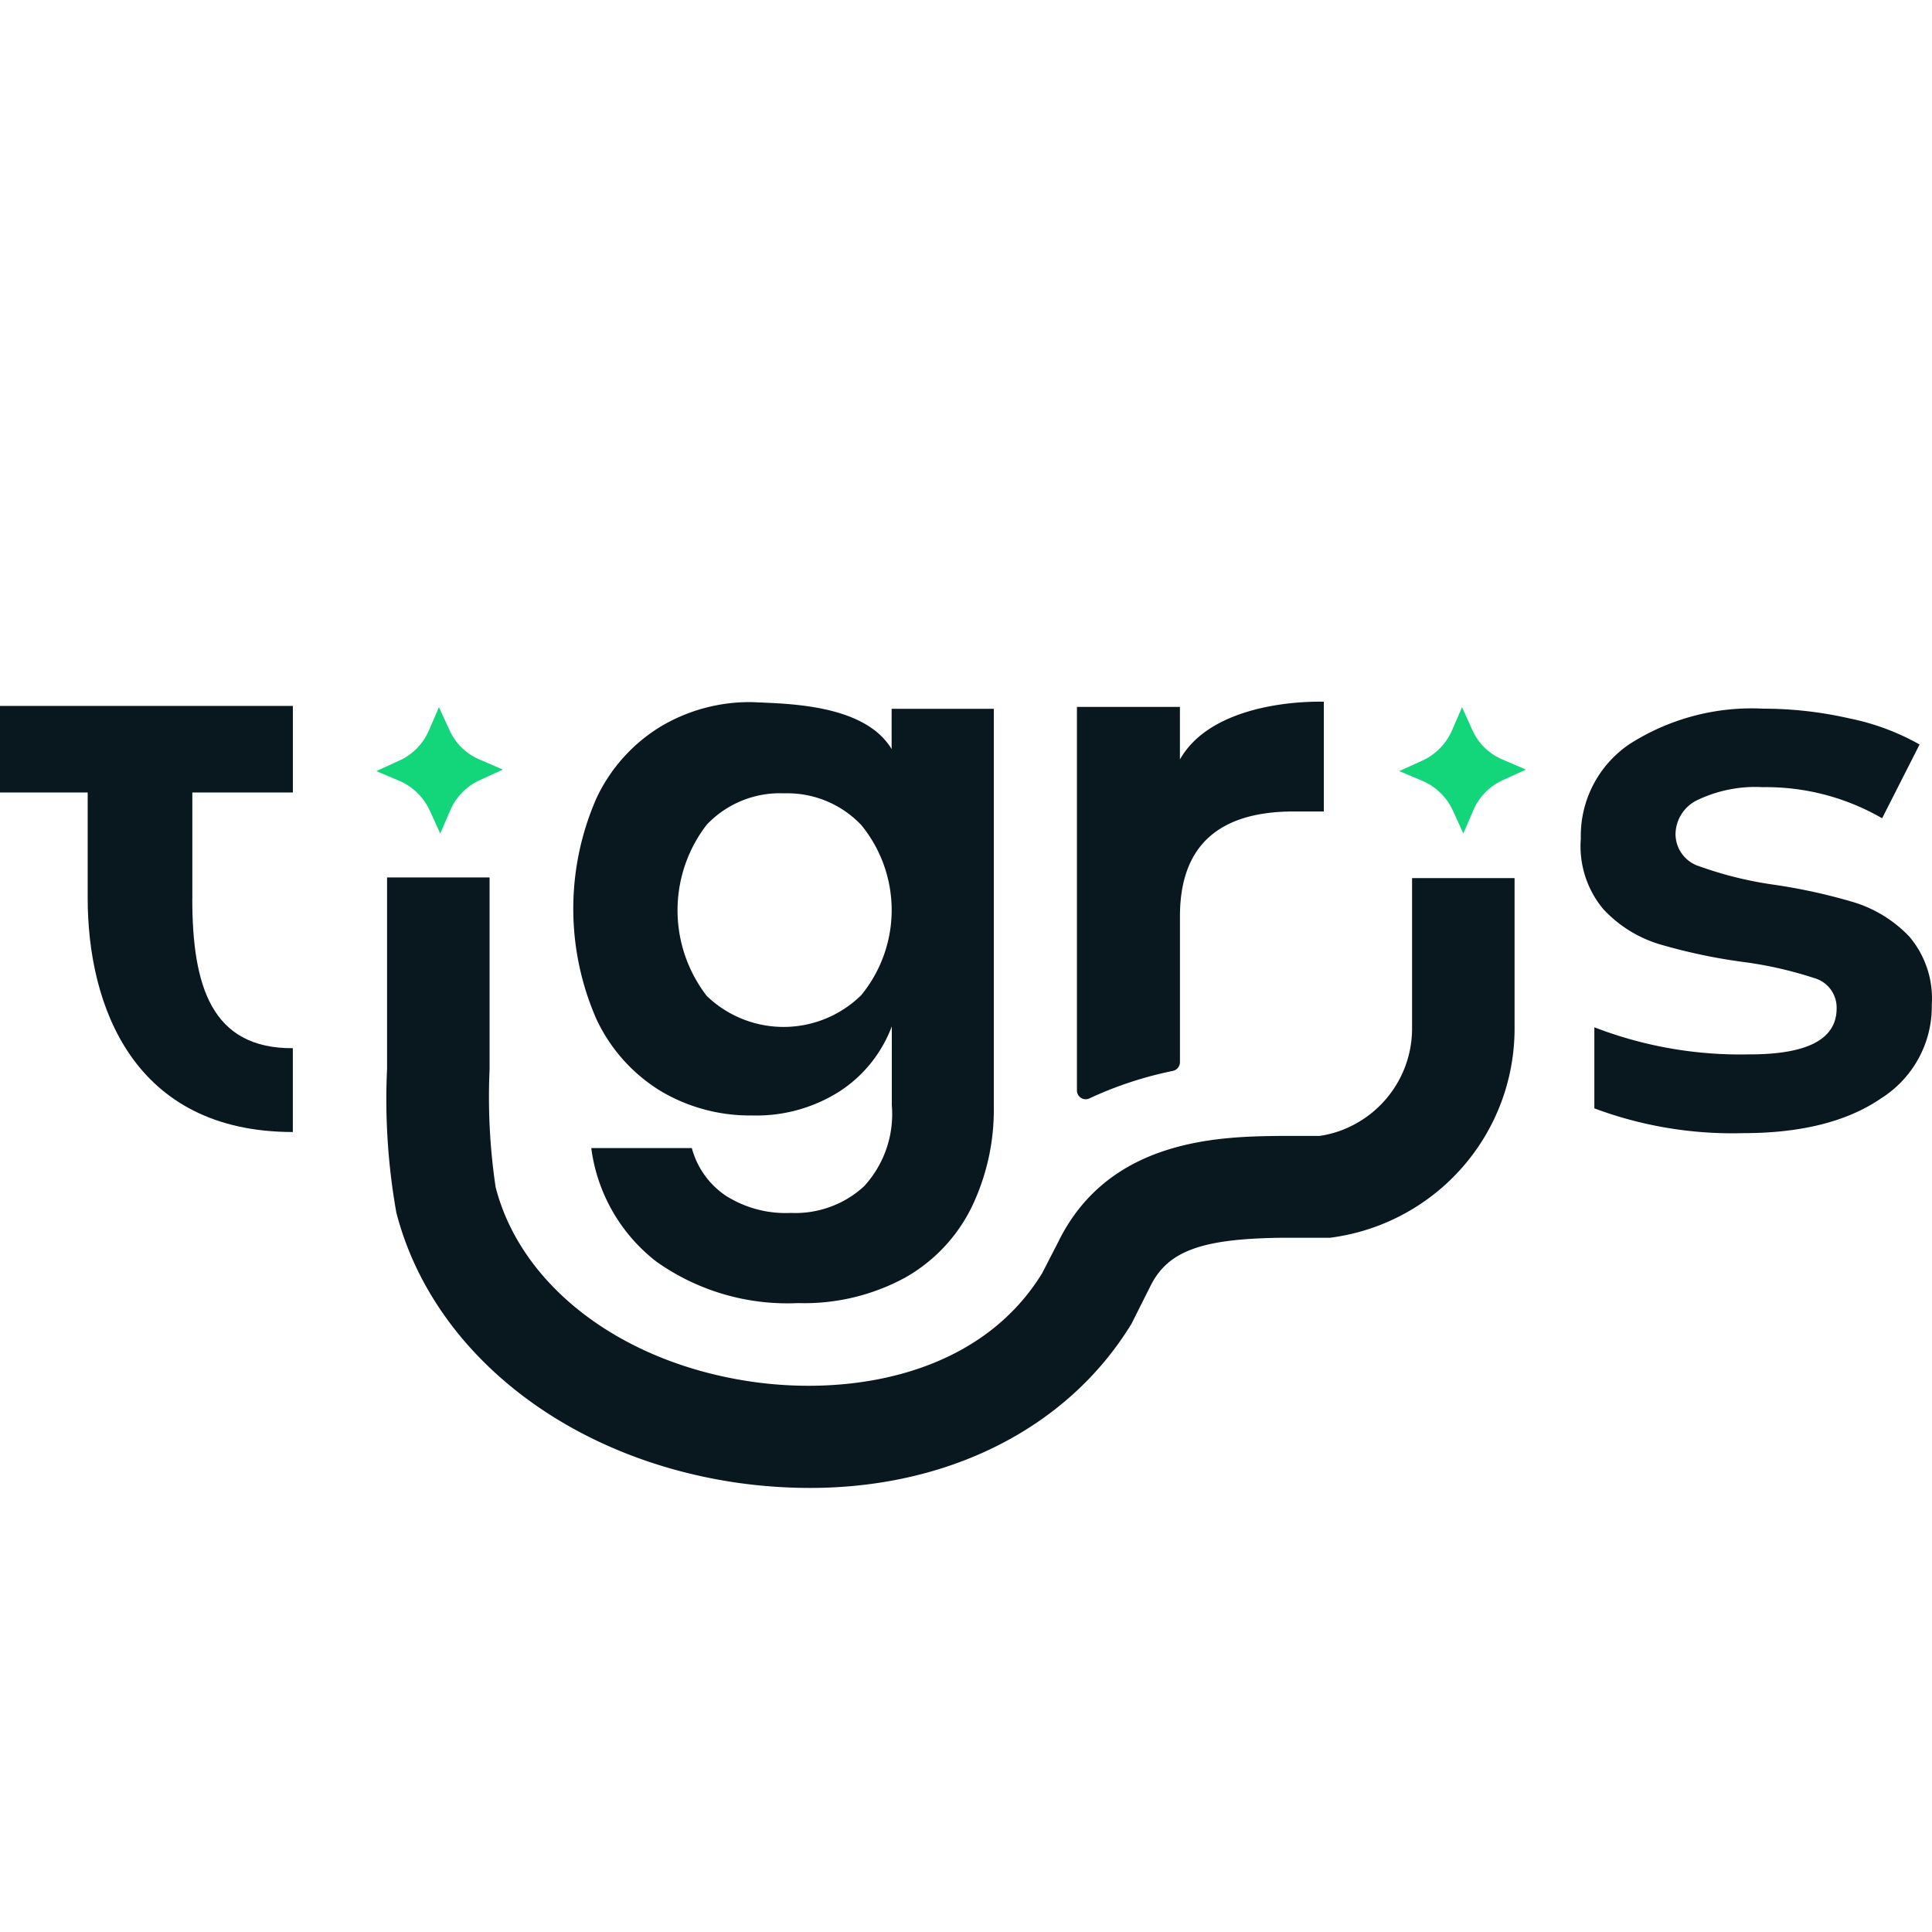
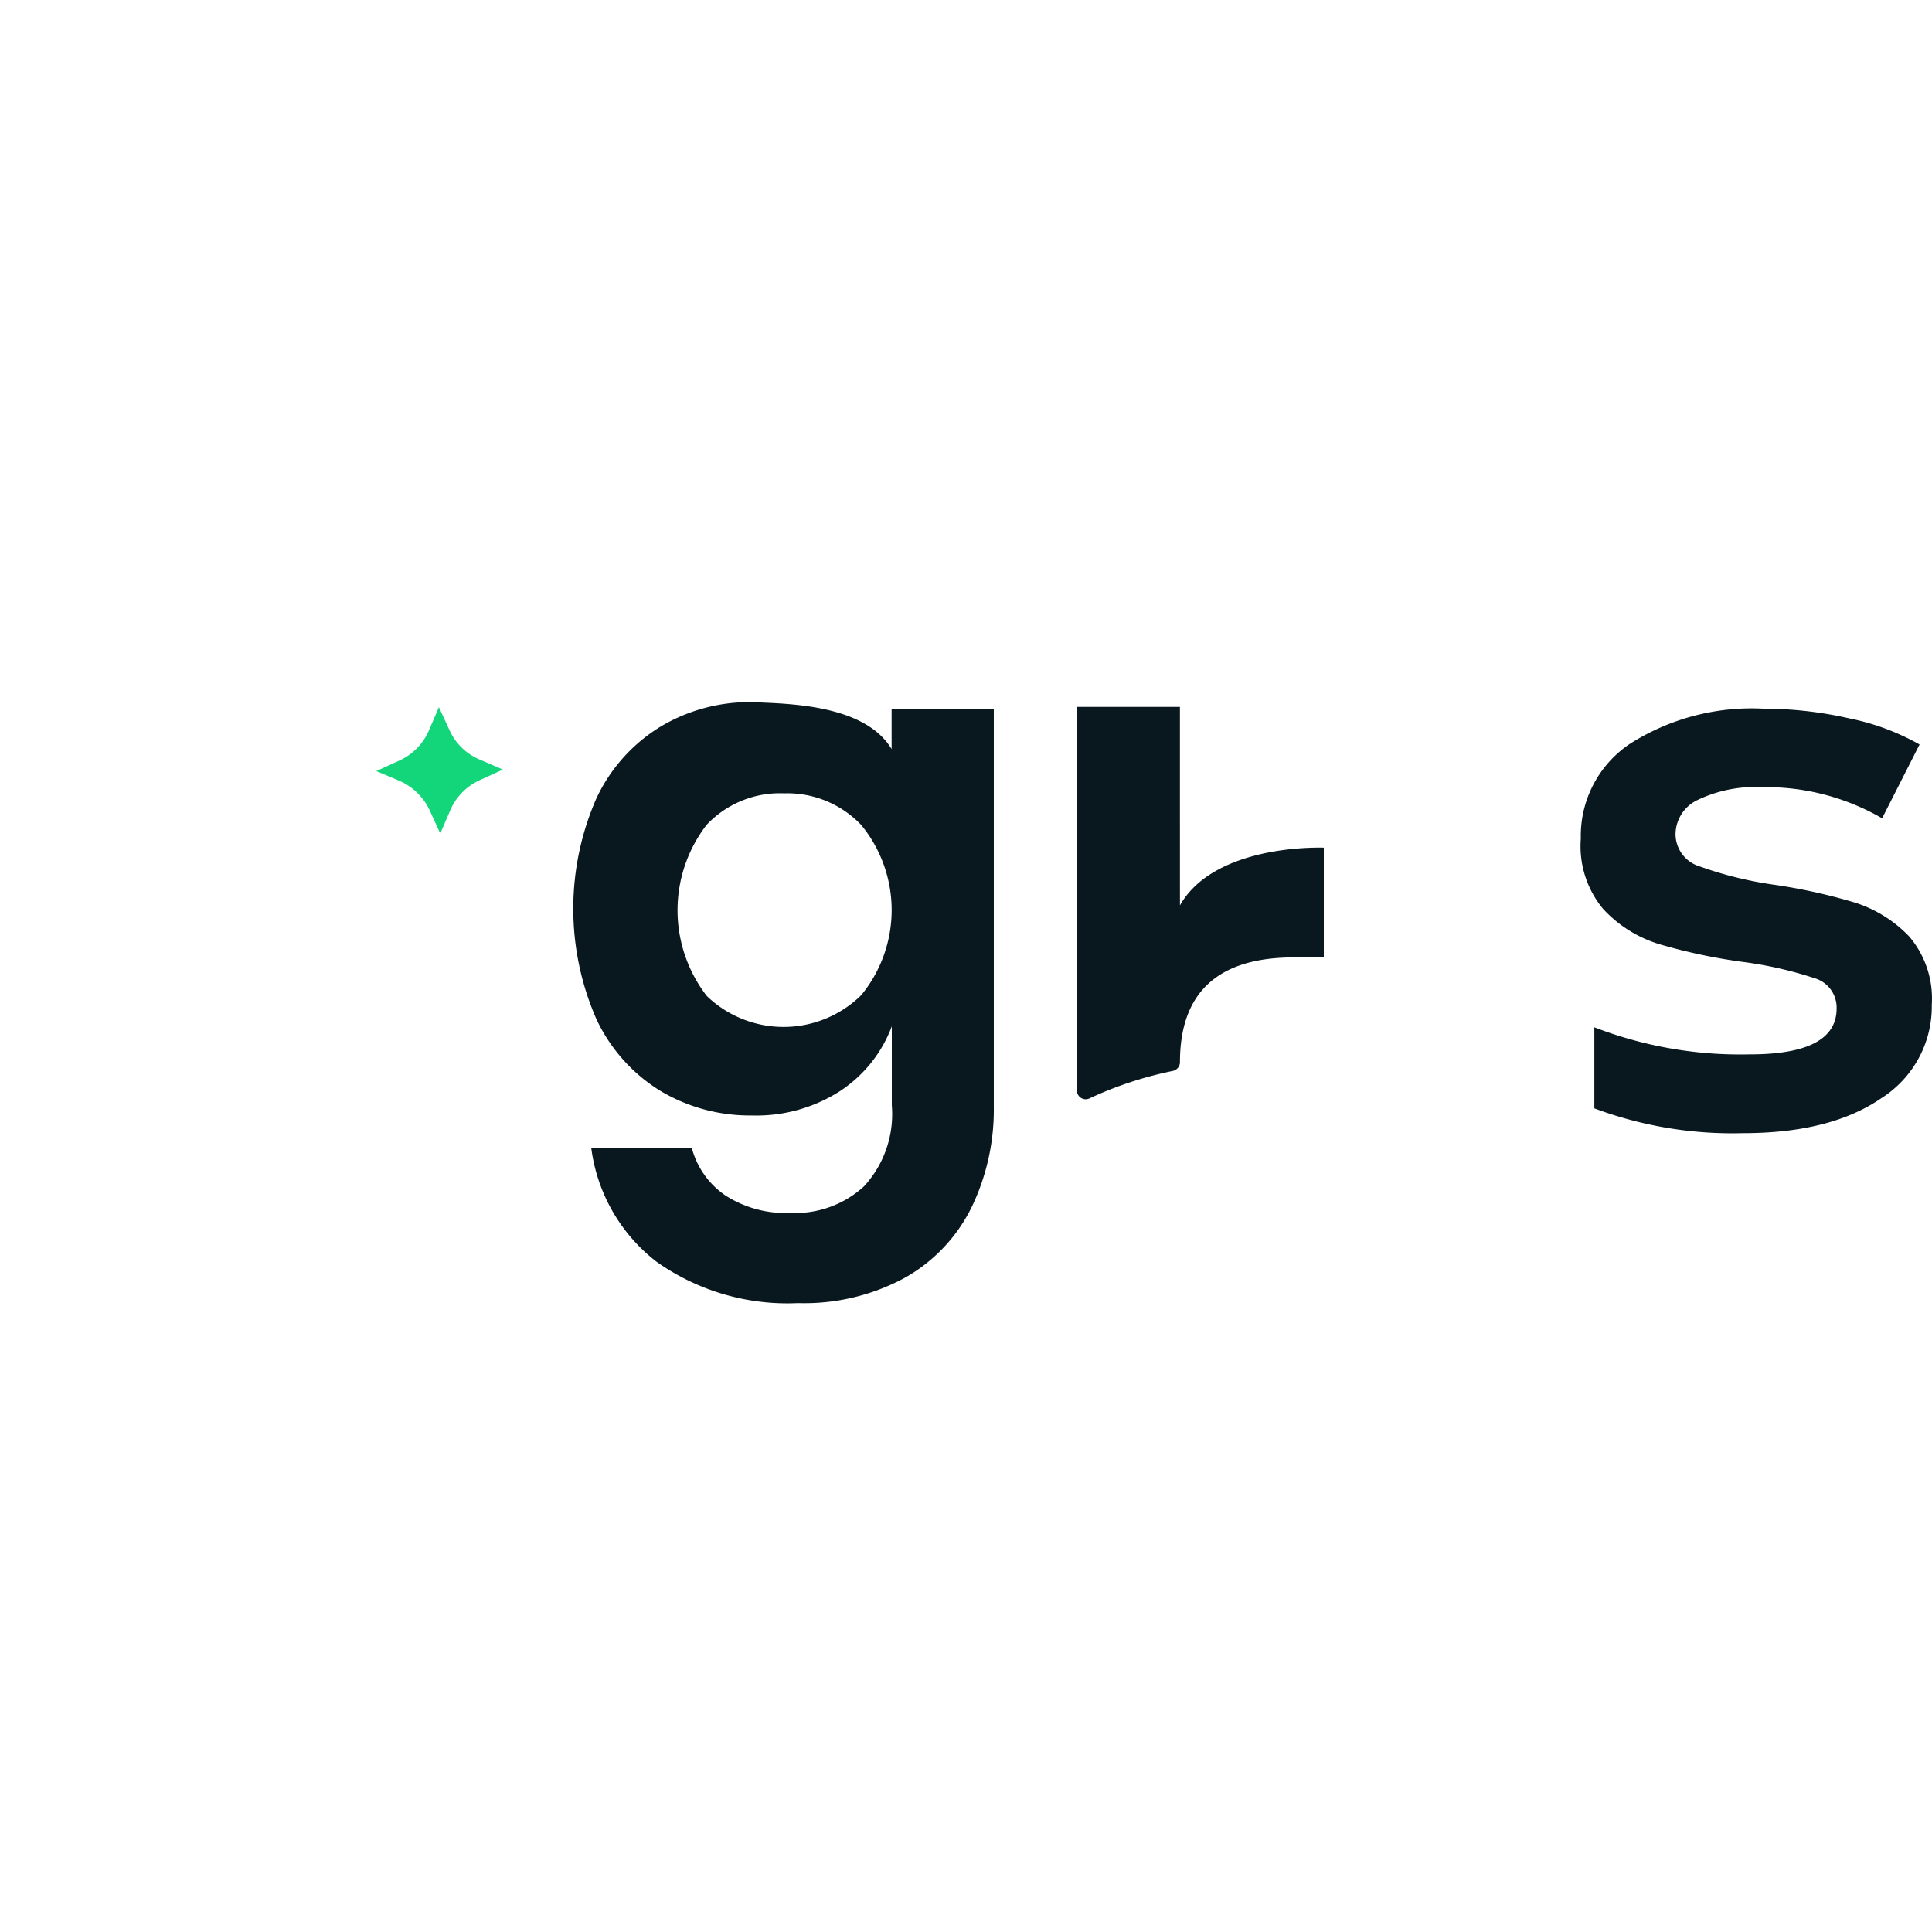
<svg xmlns="http://www.w3.org/2000/svg" width="120" height="120" viewBox="0 0 120 120">
  <g fill="none" fill-rule="nonzero">
    <path fill="#08181E" d="M55.38 46.534v-2.508h6.347v24.705c.032 2.165-.441 4.31-1.384 6.264a10.16 10.16 0 0 1-4.124 4.36 13.1 13.1 0 0 1-6.65 1.582 14.06 14.06 0 0 1-8.802-2.577 10.65 10.65 0 0 1-4.042-7.05h6.246a5.17 5.17 0 0 0 2.114 2.96 6.93 6.93 0 0 0 4.04 1.067 6.31 6.31 0 0 0 4.54-1.651 6.62 6.62 0 0 0 1.727-5.036v-4.904a8.27 8.27 0 0 1-3.223 4.027 9.6 9.6 0 0 1-5.447 1.51 10.85 10.85 0 0 1-5.709-1.53 10.4 10.4 0 0 1-3.972-4.462 17.08 17.08 0 0 1 0-13.698 10.36 10.36 0 0 1 3.972-4.452 10.77 10.77 0 0 1 5.71-1.53c2.113.1 6.972.1 8.66 2.921zm-11.479 4.684a8.7 8.7 0 0 0-1.818 5.322c0 1.926.64 3.797 1.818 5.323a6.88 6.88 0 0 0 9.59-.05 8.332 8.332 0 0 0 0-10.573 6.334 6.334 0 0 0-4.78-1.965 6.26 6.26 0 0 0-4.81 1.945z" />
-     <path fill="#08181E" d="M50.328 92.418q-2.281 0-4.538-.322c-10.632-1.54-18.938-8.126-21.172-16.777a40.2 40.2 0 0 1-.576-8.944V54.5h6.367v11.925c-.11 2.444.016 4.891.375 7.31 1.585 6.173 7.842 10.918 15.916 12.085 6.195.896 14.147-.413 18.029-6.737l1.01-1.964c3.182-6.465 10.166-6.527 13.905-6.566h2.324a6.5 6.5 0 0 0 1.94-.603 6.77 6.77 0 0 0 2.763-2.481 6.73 6.73 0 0 0 1.035-3.562v-9.366h6.367v9.366a13.08 13.08 0 0 1-3.278 8.638 13.15 13.15 0 0 1-8.183 4.334h-2.91c-5.054.05-7.165.806-8.257 3.02l-1.162 2.316c-3.932 6.456-11.33 10.203-19.96 10.203z" />
-     <path fill="#08181E" d="M73.287 47.17v-3.263H66.89v23.818q0 .142.066.267c.044.083.11.151.19.201a.54.54 0 0 0 .532.025 23.2 23.2 0 0 1 5.165-1.701.56.56 0 0 0 .446-.535v-9.065q-.001-6.515 7.075-6.515h1.86v-6.817c-1.96-.041-7.085.322-8.935 3.584z" />
+     <path fill="#08181E" d="M73.287 47.17v-3.263H66.89v23.818q0 .142.066.267c.044.083.11.151.19.201a.54.54 0 0 0 .532.025 23.2 23.2 0 0 1 5.165-1.701.56.56 0 0 0 .446-.535q-.001-6.515 7.075-6.515h1.86v-6.817c-1.96-.041-7.085.322-8.935 3.584z" />
    <path fill="#13D67B" d="m27.345 51.77-.658-1.439a3.68 3.68 0 0 0-1.86-1.823l-1.454-.614 1.434-.656a3.62 3.62 0 0 0 1.83-1.864l.626-1.45.658 1.43a3.58 3.58 0 0 0 1.869 1.822l1.446.624-1.435.656a3.62 3.62 0 0 0-1.83 1.864z" />
-     <path fill="#08181E" d="M11.946 55.81v-6.587h6.245v-5.378H0v5.378h5.446v6.556c0 6.708 2.849 14.532 12.743 14.532v-5.206c-5.053.03-6.246-3.857-6.246-9.296z" />
-     <path fill="#13D67B" d="m90.89 51.77-.657-1.439a3.66 3.66 0 0 0-1.869-1.823l-1.455-.614 1.444-.656a3.68 3.68 0 0 0 1.83-1.864l.626-1.45.646 1.43c.37.82 1.04 1.47 1.869 1.822l1.455.624-1.435.656a3.62 3.62 0 0 0-1.83 1.864l-.625 1.45z" />
    <path fill="#08181E" d="M118.593 58.176a8 8 0 0 0-3.416-2.125 35 35 0 0 0-5.053-1.108 23.4 23.4 0 0 1-4.578-1.137 2.1 2.1 0 0 1-1.476-2.015 2.38 2.38 0 0 1 1.373-2.104 8.34 8.34 0 0 1 4.042-.795 14.4 14.4 0 0 1 7.417 1.933l2.326-4.583a14.8 14.8 0 0 0-4.366-1.622c-1.748-.4-3.534-.601-5.325-.603a14.1 14.1 0 0 0-8.318 2.195 6.88 6.88 0 0 0-3.031 5.871 6.1 6.1 0 0 0 1.375 4.361 7.87 7.87 0 0 0 3.486 2.196c1.707.502 3.45.872 5.216 1.108 1.507.196 2.992.534 4.436 1.007a1.902 1.902 0 0 1 1.375 1.882q0 2.862-5.428 2.852a25.15 25.15 0 0 1-9.62-1.682v5.035a24.5 24.5 0 0 0 9.237 1.54q5.427 0 8.58-2.166a6.76 6.76 0 0 0 2.33-2.492 6.7 6.7 0 0 0 .811-3.308 5.94 5.94 0 0 0-1.393-4.24" />
  </g>
</svg>